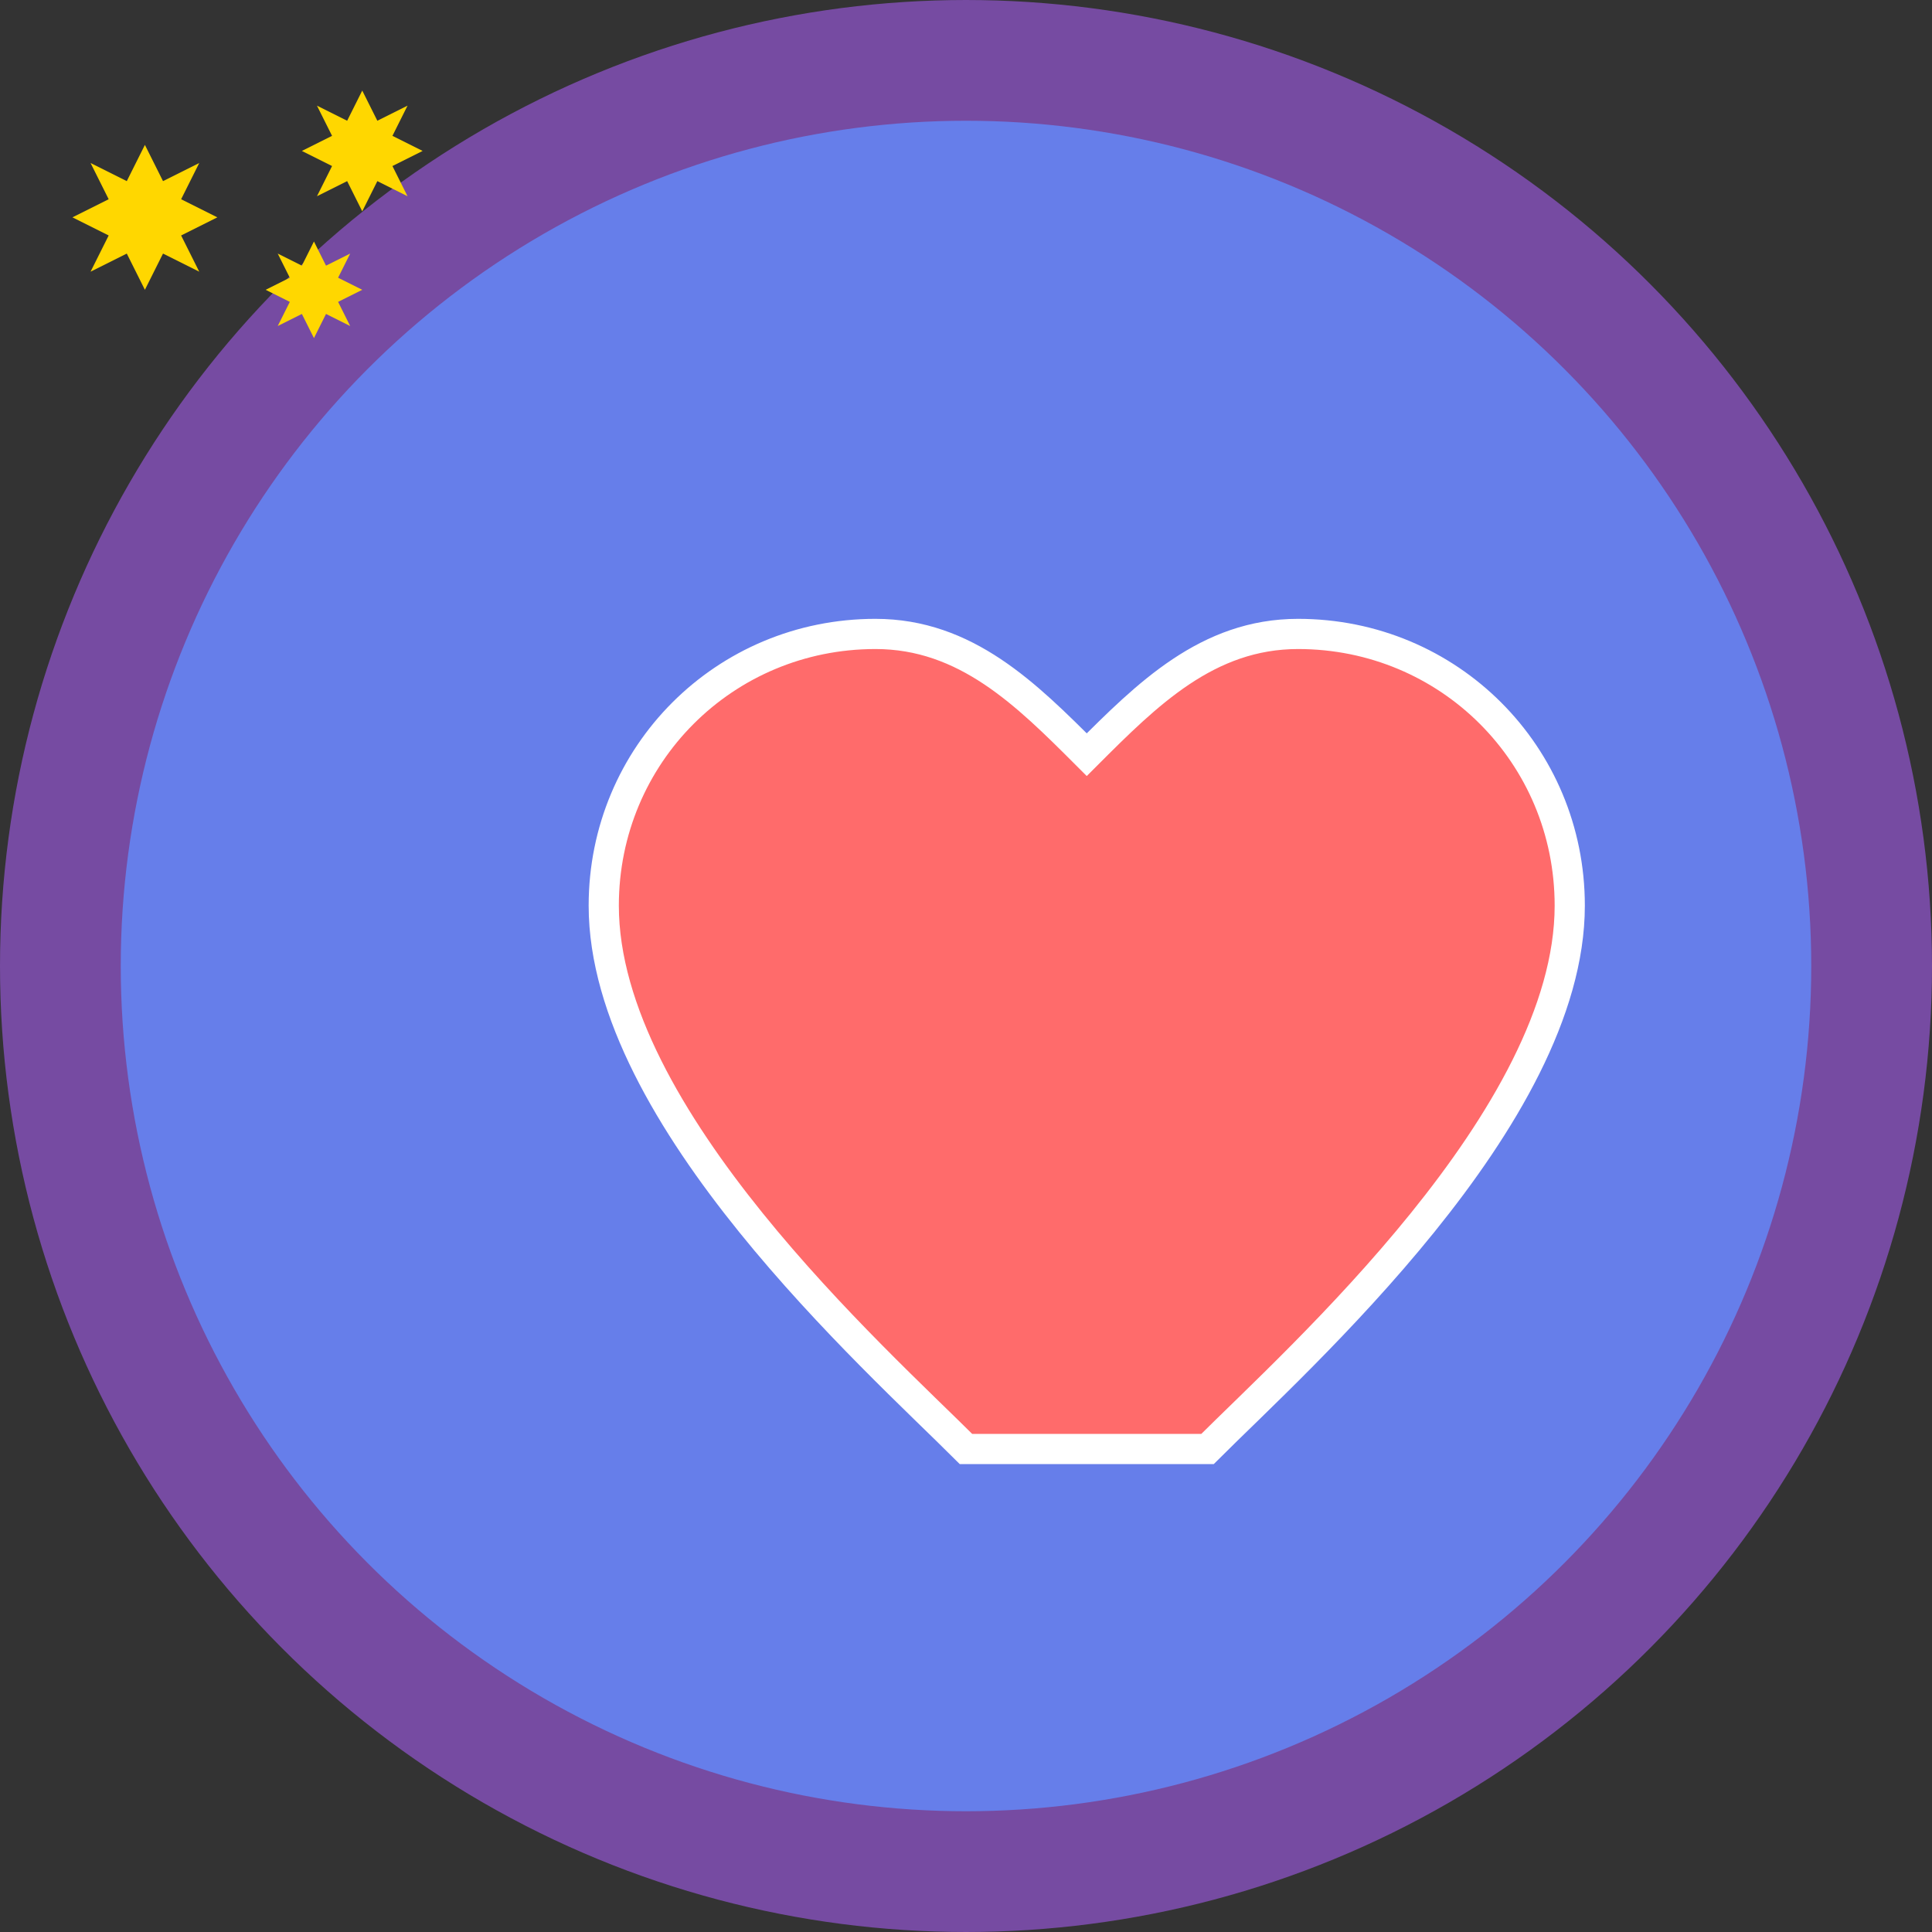
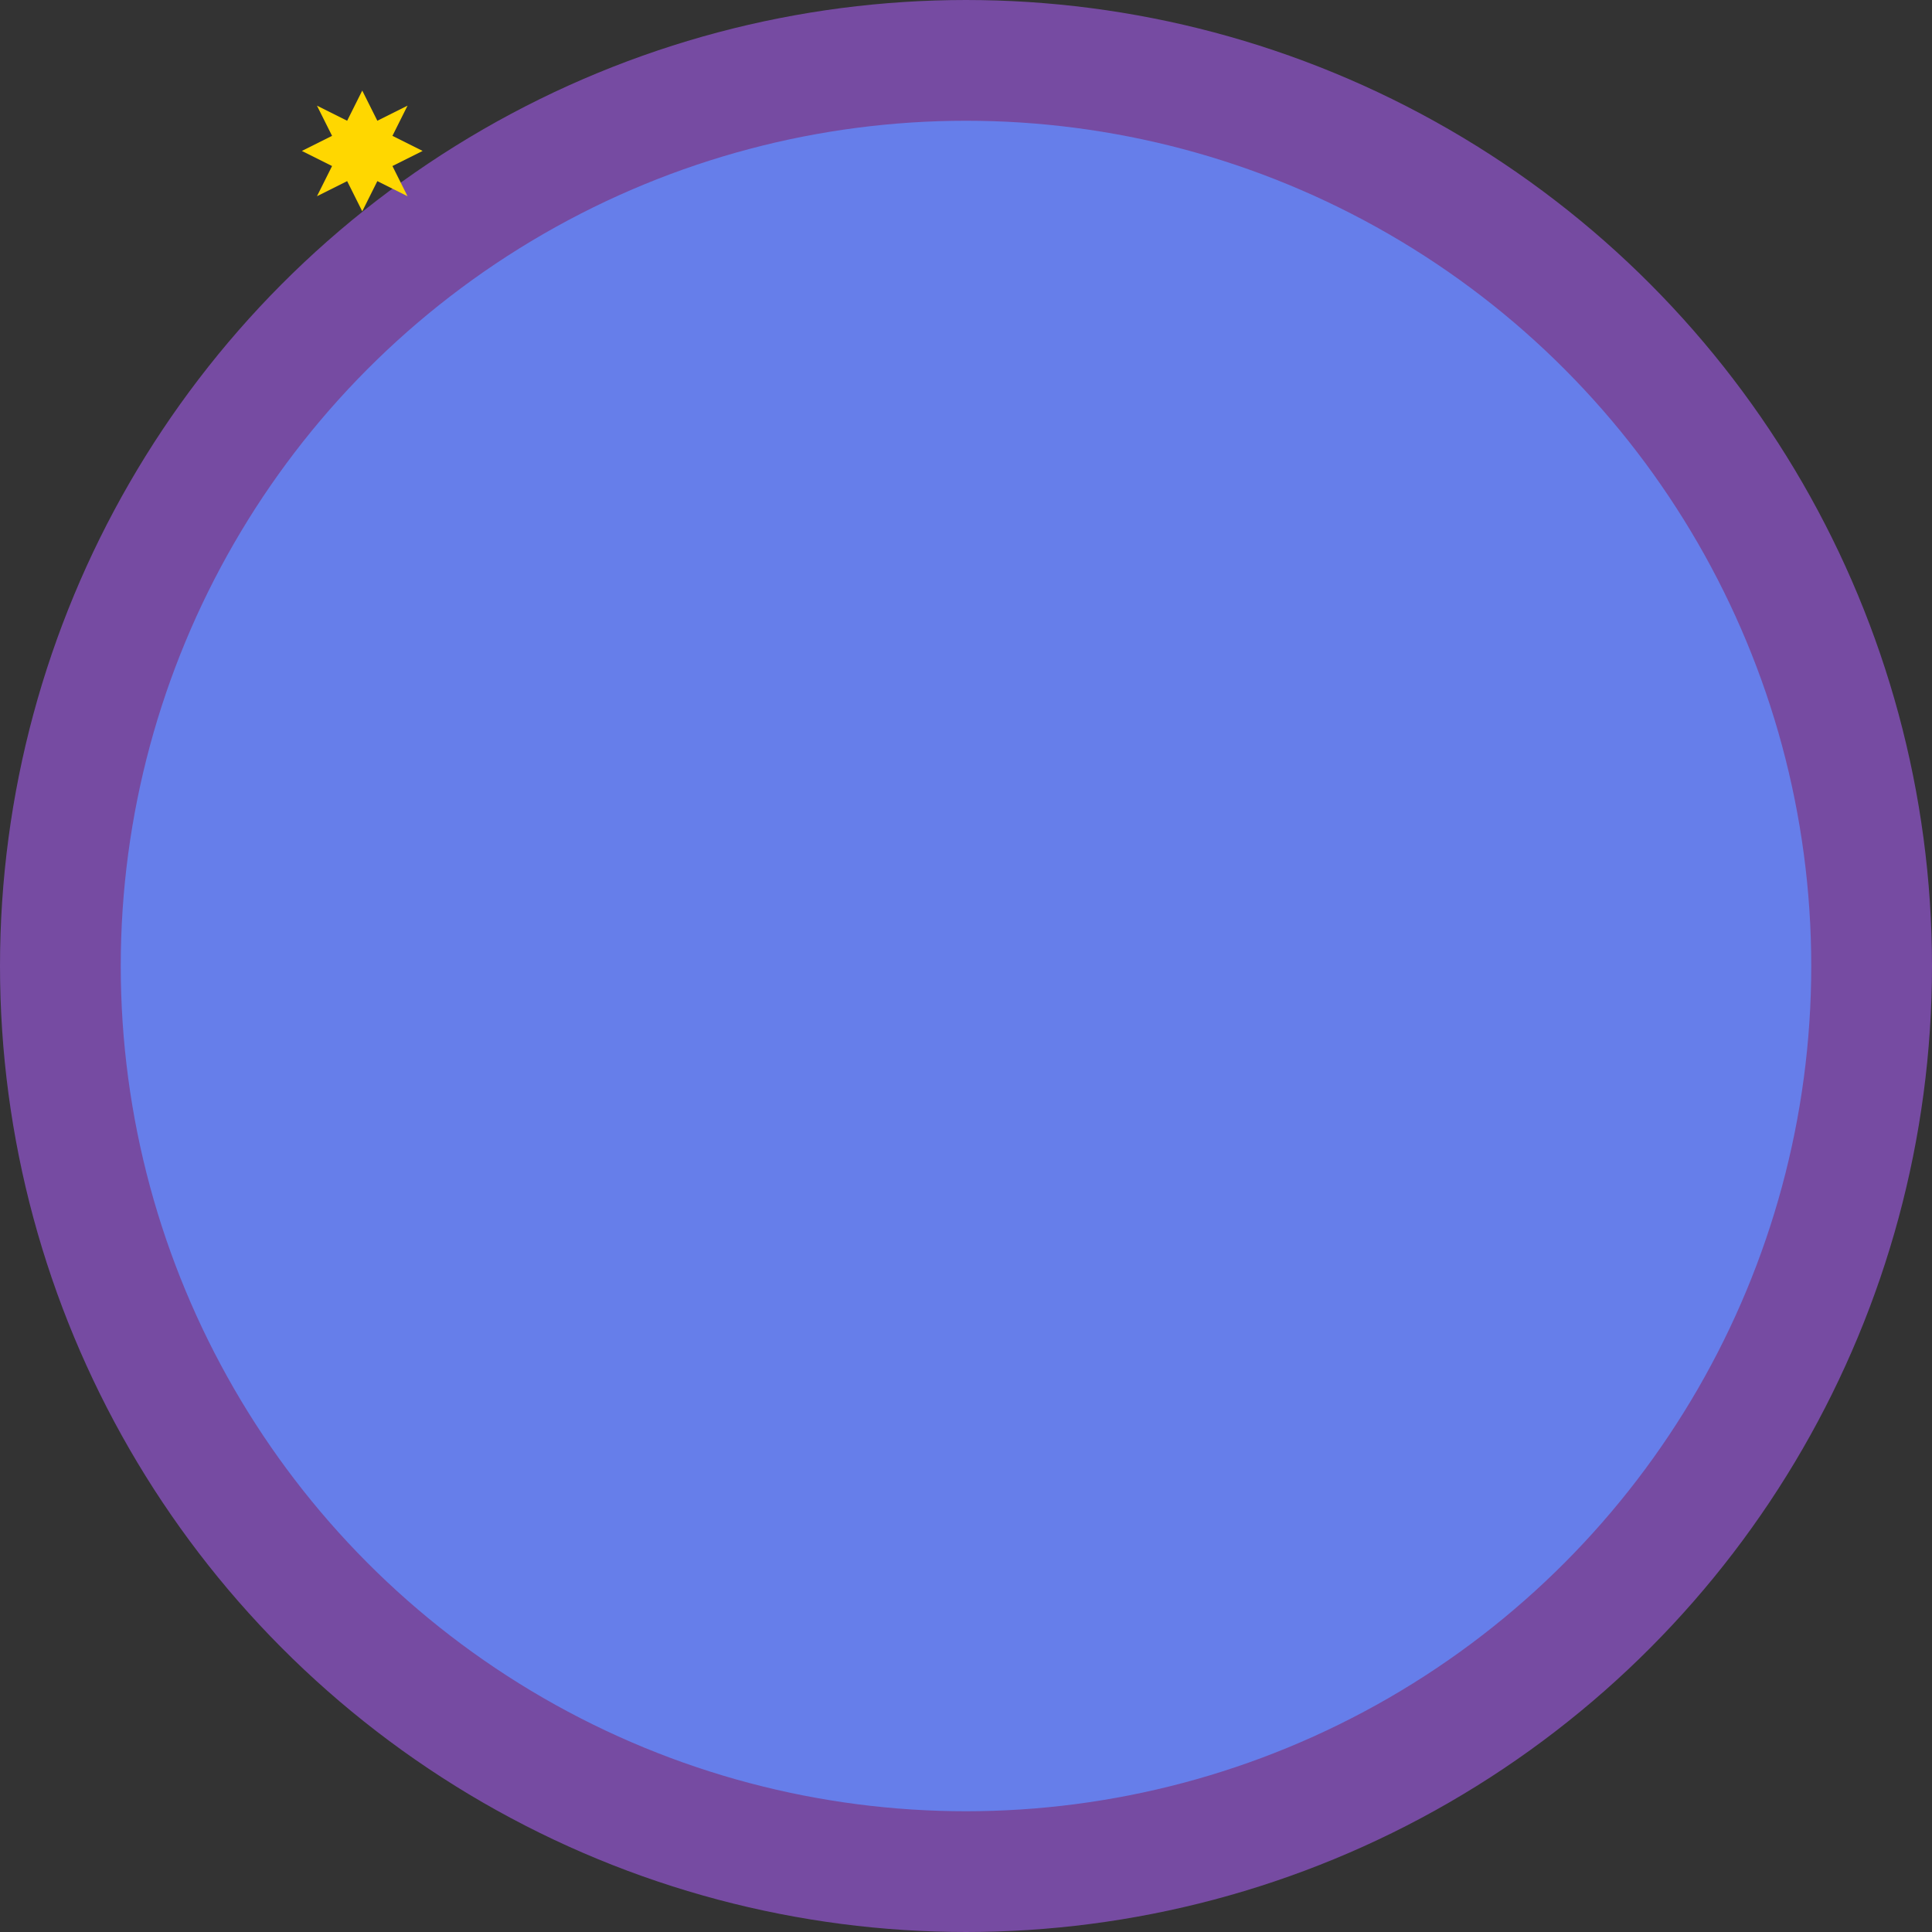
<svg xmlns="http://www.w3.org/2000/svg" viewBox="0 0 32 32" width="32" height="32">
  <rect x="0" y="0" width="32" height="32" fill="#333333" stroke="none" />
  <circle cx="16" cy="16" r="15" fill="#667eea" stroke="#764ba2" stroke-width="2" />
-   <path d="M16 24c-1.5-1.5-6-5.5-6-9 0-2.5 2-4.5 4.5-4.5 1.5 0 2.5 1 3.5 2 1-1 2-2 3.5-2 2.5 0 4.5 2 4.5 4.5 0 3.5-4.5 7.5-6 9z" fill="#ff6b6b" stroke="#fff" stroke-width="0.5" />
-   <path d="M8 8l1 2 2-1-1 2 2 1-2 1 1 2-2-1-1 2-1-2-2 1 1-2-2-1 2-1-1-2 2 1z" fill="#ffd700" transform="scale(0.3)" />
  <path d="M24 6l1 2 2-1-1 2 2 1-2 1 1 2-2-1-1 2-1-2-2 1 1-2-2-1 2-1-1-2 2 1z" fill="#ffd700" transform="scale(0.25)" />
-   <path d="M26 20l1 2 2-1-1 2 2 1-2 1 1 2-2-1-1 2-1-2-2 1 1-2-2-1 2-1-1-2 2 1z" fill="#ffd700" transform="scale(0.2)" />
</svg>